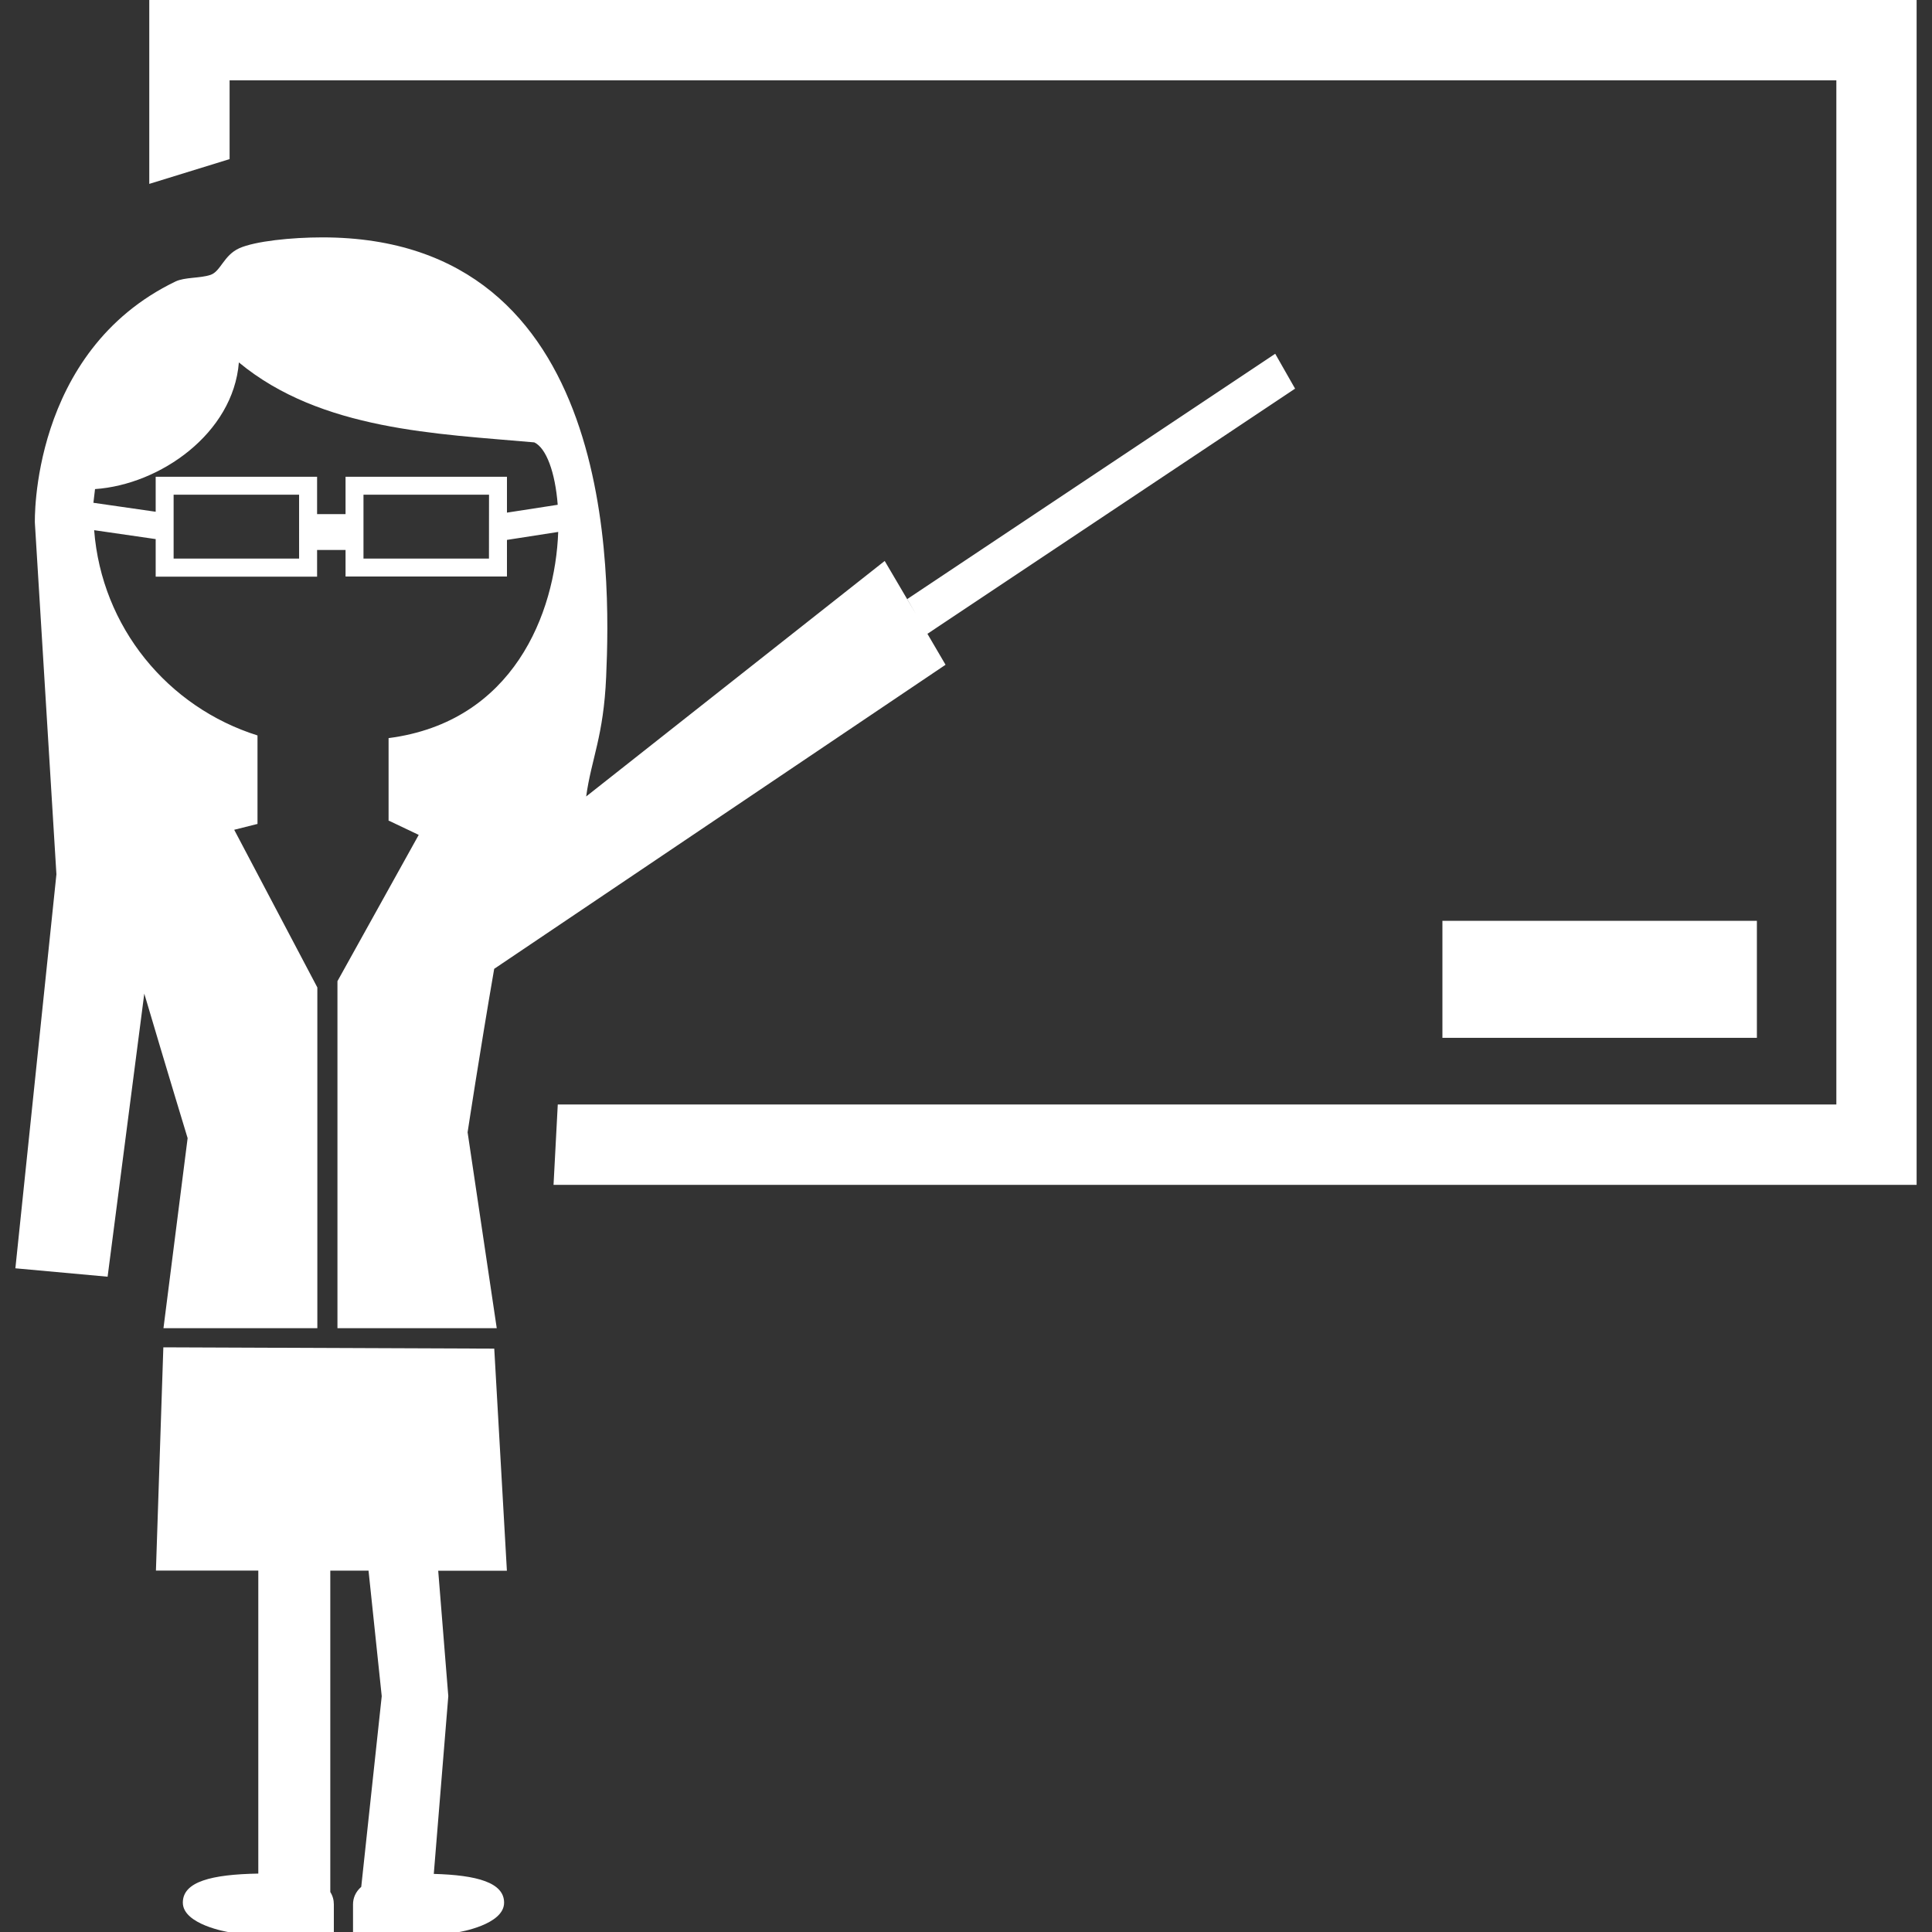
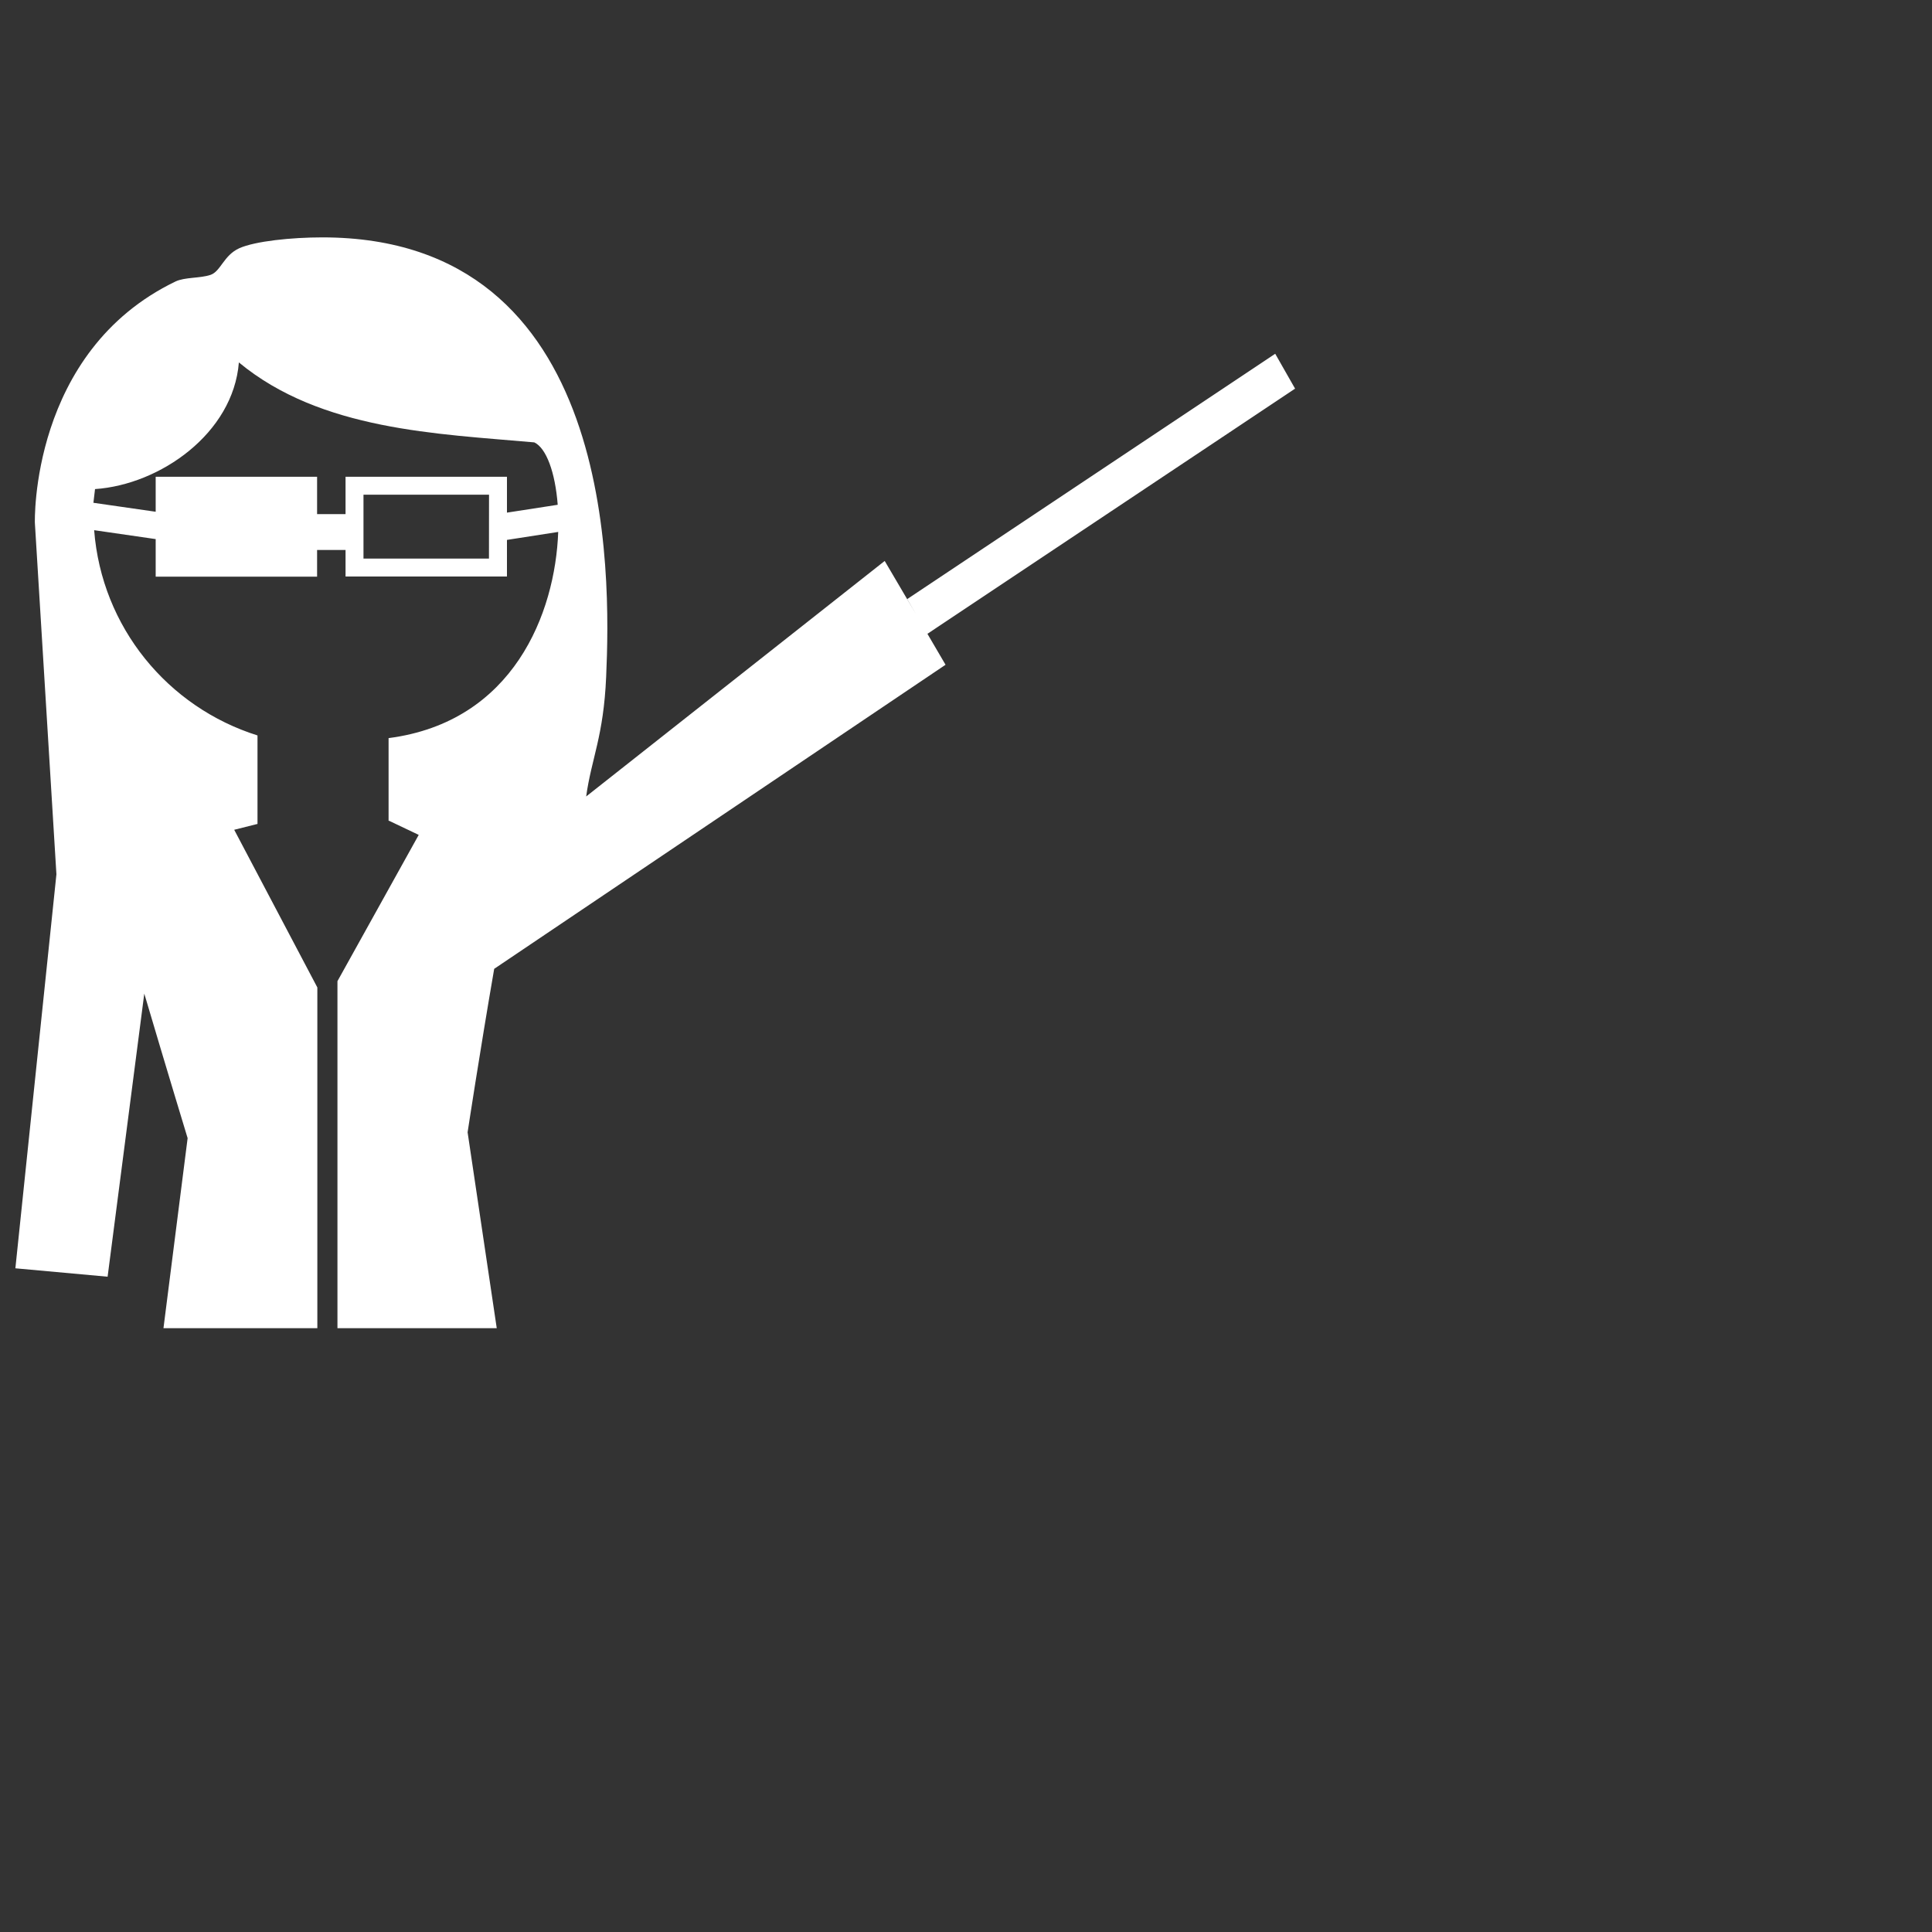
<svg xmlns="http://www.w3.org/2000/svg" version="1.1" id="Capa_1" x="0px" y="0px" width="512px" height="512px" viewBox="0 0 31.025 31.025" style="enable-background:new 0 0 31.025 31.025;" xml:space="preserve">
  <rect x="0" y="0" width="31.025" height="31.025" fill="#333333" stroke="none" />
  <g>
    <g>
-       <rect x="23.163" y="14.787" width="5.05" height="1.879" fill="#FFFFFF" />
-       <polygon points="2.397,0 2.397,2.953 3.687,2.555 3.687,1.29 29.489,1.29 29.489,17.736 8.957,17.736 8.889,19.027 30.778,19.027     30.778,0   " fill="#FFFFFF" />
-       <path d="M2.625,21.329h2.471v-5.472l-1.335-2.532l0.374-0.094V11.81c-1.441-0.453-2.503-1.738-2.623-3.296L2.5,8.657V9.26h2.592    V8.832h0.457v0.426h2.592V8.67l0.823-0.128c-0.047,1.305-0.72,3.051-2.724,3.311v1.327h0.007l0.477,0.227l-1.305,2.349v5.573    h1.314h1.244l-0.468-3.146c0,0,0.194-1.278,0.427-2.625l7.248-4.883l-0.291-0.497l5.904-3.937l-0.319-0.56L14.569,9.62    l0.137,0.237l-0.499-0.849L9.413,12.79c0.085-0.614,0.28-0.962,0.321-1.924c0.073-1.642,0.168-7.054-4.558-7.054    c-0.497,0-1.08,0.061-1.333,0.174C3.591,4.1,3.545,4.358,3.381,4.414C3.211,4.471,2.969,4.449,2.819,4.52    C0.479,5.647,0.56,8.396,0.56,8.396l0.346,5.644l-0.659,6.327l1.481,0.135l0.589-4.546c0.357,1.208,0.696,2.321,0.696,2.321    L2.625,21.329z M4.803,8.97H2.788V7.944h2.015V8.97z M7.852,8.97H5.837V7.944h2.016L7.852,8.97L7.852,8.97z M1.526,7.854    c1.042-0.071,2.219-0.892,2.31-2.034C5.155,6.912,7.023,6.965,8.58,7.104c0.193,0.091,0.336,0.483,0.376,1.002L8.141,8.232V7.656    H5.549v0.6H5.092v-0.6H2.5v0.562l-1-0.144C1.508,8.001,1.518,7.929,1.526,7.854z" fill="#FFFFFF" />
-       <path d="M7.937,21.657l-5.314-0.021l-0.119,3.585h1.644v4.866c-0.75,0.013-1.212,0.129-1.212,0.466c0,0.355,0.73,0.473,0.73,0.473    h0.482h1.156h0.057c0,0,0-0.25,0-0.445c0-0.069-0.018-0.137-0.057-0.198v-5.161h0.614l0.212,2.016l-0.329,3.062    c-0.092,0.081-0.132,0.179-0.132,0.282c0,0.193,0,0.445,0,0.445h0.055l0,0H6.89l0,0h0.475c0,0,0.73-0.116,0.73-0.473    c0-0.322-0.433-0.443-1.129-0.462l0.233-2.854l-0.162-2.014H8.14L7.937,21.657z" fill="#FFFFFF" />
+       <path d="M2.625,21.329h2.471v-5.472l-1.335-2.532l0.374-0.094V11.81c-1.441-0.453-2.503-1.738-2.623-3.296L2.5,8.657V9.26h2.592    V8.832h0.457v0.426h2.592V8.67l0.823-0.128c-0.047,1.305-0.72,3.051-2.724,3.311v1.327h0.007l0.477,0.227l-1.305,2.349v5.573    h1.314h1.244l-0.468-3.146c0,0,0.194-1.278,0.427-2.625l7.248-4.883l-0.291-0.497l5.904-3.937l-0.319-0.56L14.569,9.62    l0.137,0.237l-0.499-0.849L9.413,12.79c0.085-0.614,0.28-0.962,0.321-1.924c0.073-1.642,0.168-7.054-4.558-7.054    c-0.497,0-1.08,0.061-1.333,0.174C3.591,4.1,3.545,4.358,3.381,4.414C3.211,4.471,2.969,4.449,2.819,4.52    C0.479,5.647,0.56,8.396,0.56,8.396l0.346,5.644l-0.659,6.327l1.481,0.135l0.589-4.546c0.357,1.208,0.696,2.321,0.696,2.321    L2.625,21.329z M4.803,8.97H2.788V7.944V8.97z M7.852,8.97H5.837V7.944h2.016L7.852,8.97L7.852,8.97z M1.526,7.854    c1.042-0.071,2.219-0.892,2.31-2.034C5.155,6.912,7.023,6.965,8.58,7.104c0.193,0.091,0.336,0.483,0.376,1.002L8.141,8.232V7.656    H5.549v0.6H5.092v-0.6H2.5v0.562l-1-0.144C1.508,8.001,1.518,7.929,1.526,7.854z" fill="#FFFFFF" />
    </g>
  </g>
  <g>
</g>
  <g>
</g>
  <g>
</g>
  <g>
</g>
  <g>
</g>
  <g>
</g>
  <g>
</g>
  <g>
</g>
  <g>
</g>
  <g>
</g>
  <g>
</g>
  <g>
</g>
  <g>
</g>
  <g>
</g>
  <g>
</g>
</svg>